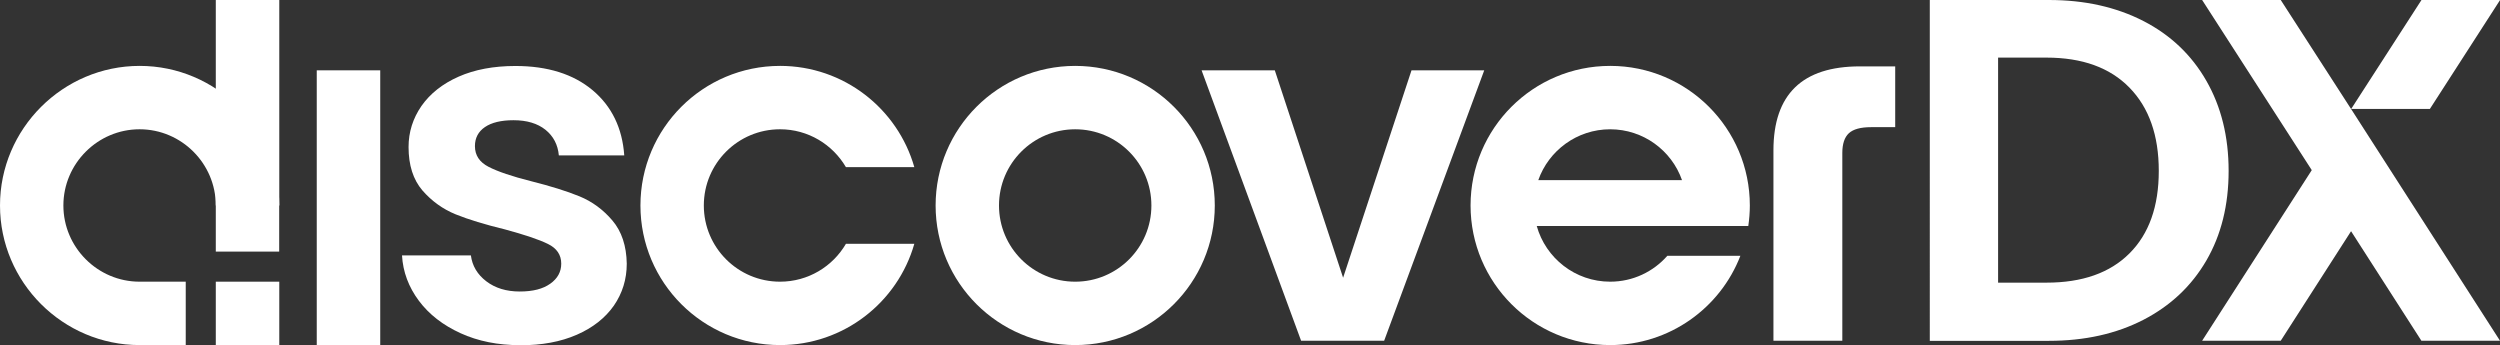
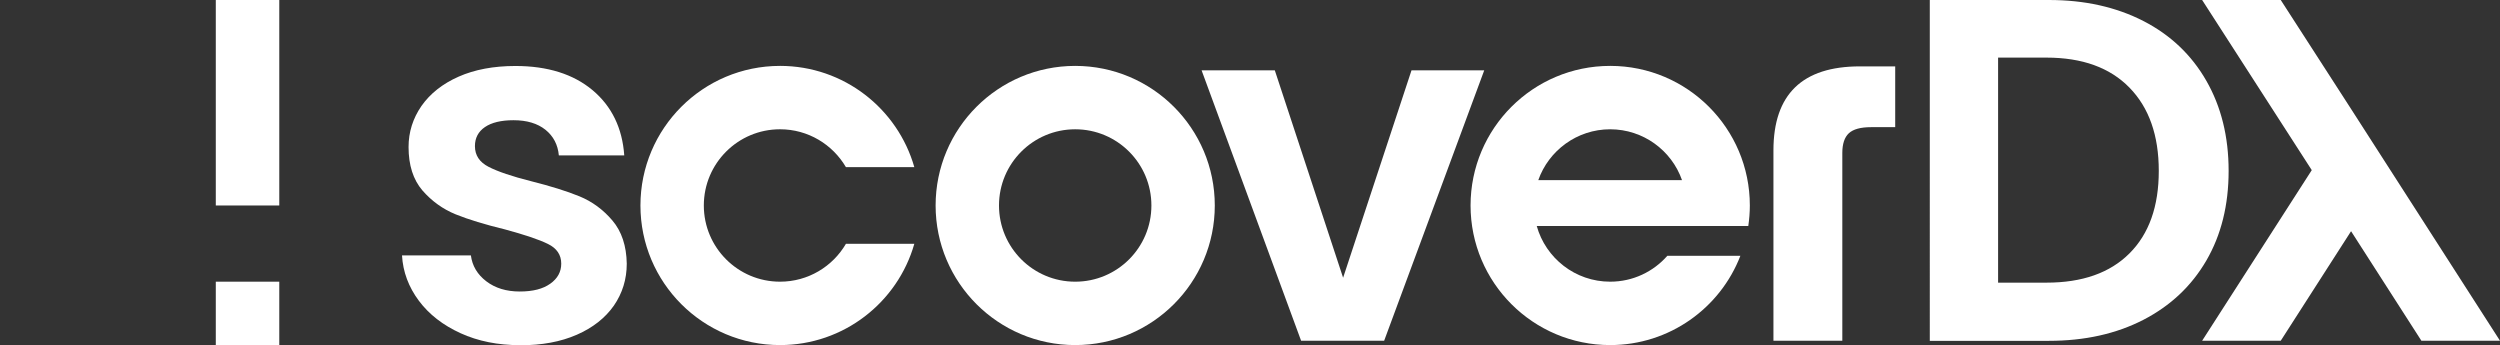
<svg xmlns="http://www.w3.org/2000/svg" id="Layer_2" data-name="Layer 2" viewBox="0 0 259.51 35.83">
  <rect x="0" y="0" width="259.51" height="35.83" fill="#333333" stroke="none" />
  <defs>
    <style> .cls-1, .cls-2 { fill: #fff; } .cls-2 { fill-rule: evenodd; } </style>
  </defs>
  <g id="Layer_1-2" data-name="Layer 1">
    <g>
      <path class="cls-2" d="M111.61,6.84c-8,0-14.49,6.49-14.49,14.49s6.49,14.49,14.49,14.49,14.49-6.49,14.49-14.49-6.49-14.49-14.49-14.49h0Zm0,6.58c-4.37,0-7.91,3.54-7.91,7.91s3.54,7.91,7.91,7.91,7.91-3.54,7.91-7.91-3.54-7.91-7.91-7.91h0Z" />
      <path class="cls-1" d="M53.99,35.83c-2.3,0-4.36-.41-6.18-1.24-1.82-.83-3.27-1.95-4.33-3.37-1.06-1.42-1.65-2.99-1.75-4.71h7.15c.14,1.08,.67,1.98,1.6,2.69,.93,.71,2.09,1.06,3.47,1.06s2.41-.27,3.17-.81c.76-.54,1.14-1.23,1.14-2.08,0-.91-.46-1.6-1.39-2.05-.93-.46-2.41-.95-4.43-1.5-2.09-.51-3.81-1.03-5.14-1.57-1.33-.54-2.48-1.37-3.45-2.48-.96-1.12-1.44-2.62-1.44-4.51,0-1.55,.45-2.97,1.34-4.26,.9-1.28,2.18-2.3,3.85-3.04,1.67-.74,3.64-1.11,5.9-1.11,3.34,0,6.01,.84,8.01,2.51,1.99,1.67,3.09,3.93,3.29,6.77h-6.79c-.1-1.11-.57-2-1.39-2.66-.83-.66-1.93-.99-3.32-.99-1.28,0-2.27,.24-2.96,.71-.69,.47-1.04,1.13-1.04,1.98,0,.95,.47,1.66,1.42,2.15,.95,.49,2.42,.99,4.41,1.49,2.03,.51,3.7,1.03,5.02,1.57,1.32,.54,2.46,1.38,3.42,2.51,.96,1.13,1.46,2.63,1.49,4.48,0,1.62-.45,3.07-1.34,4.36-.9,1.28-2.18,2.29-3.85,3.02-1.67,.73-3.62,1.09-5.85,1.09h0Z" />
      <polygon class="cls-1" points="139.42 28.83 146.52 7.3 154.07 7.3 143.68 35.37 135.06 35.37 124.73 7.3 132.33 7.3 139.42 28.83 139.42 28.83" />
-       <path class="cls-1" d="M212.43,29.34c3.72,0,6.59-1.01,8.62-3.04,2.03-2.03,3.04-4.88,3.04-8.56s-1.01-6.56-3.04-8.64c-2.03-2.08-4.9-3.12-8.62-3.12h-5.02V29.34h5.02Zm.25-29.34c3.72,0,6.98,.73,9.81,2.18,2.82,1.45,5,3.52,6.54,6.21,1.54,2.69,2.31,5.8,2.31,9.35s-.77,6.65-2.31,9.3c-1.54,2.65-3.72,4.7-6.54,6.16-2.82,1.45-6.09,2.18-9.81,2.18h-12.36V0h12.36Z" />
+       <path class="cls-1" d="M212.43,29.34c3.72,0,6.59-1.01,8.62-3.04,2.03-2.03,3.04-4.88,3.04-8.56s-1.01-6.56-3.04-8.64c-2.03-2.08-4.9-3.12-8.62-3.12h-5.02V29.34h5.02m.25-29.34c3.72,0,6.98,.73,9.81,2.18,2.82,1.45,5,3.52,6.54,6.21,1.54,2.69,2.31,5.8,2.31,9.35s-.77,6.65-2.31,9.3c-1.54,2.65-3.72,4.7-6.54,6.16-2.82,1.45-6.09,2.18-9.81,2.18h-12.36V0h12.36Z" />
      <path class="cls-2" d="M167.14,6.84c-8,0-14.49,6.49-14.49,14.49s6.49,14.49,14.49,14.49c6.16,0,11.43-3.85,13.52-9.27h-7.58c-1.45,1.65-3.57,2.69-5.94,2.69-3.63,0-6.69-2.45-7.62-5.78h21.96c.1-.69,.16-1.41,.16-2.13,0-8-6.49-14.49-14.49-14.49h0Zm-7.46,11.86c1.08-3.07,4.02-5.28,7.46-5.28s6.38,2.2,7.46,5.28h-14.92Z" />
      <path class="cls-2" d="M80.97,6.84c-8,0-14.49,6.49-14.49,14.49s6.49,14.49,14.49,14.49c6.62,0,12.21-4.44,13.94-10.51h-7.1c-1.37,2.35-3.92,3.93-6.84,3.93-4.37,0-7.91-3.54-7.91-7.91s3.54-7.91,7.91-7.91c2.92,0,5.46,1.58,6.84,3.93h7.1c-1.73-6.07-7.32-10.51-13.94-10.51h0Z" />
      <path class="cls-1" d="M191.24,15.88c0-.95,.23-1.63,.68-2.05,.46-.42,1.22-.63,2.31-.63h2.5V6.89h-3.67c-5.98,0-8.97,2.91-8.97,8.72v19.76h7.15V15.88h0Z" />
-       <polygon class="cls-2" points="32.88 7.3 39.47 7.3 39.47 35.83 32.88 35.83 32.88 7.3 32.88 7.3" />
      <polygon class="cls-2" points="22.4 21.33 28.99 21.33 28.99 0 22.4 0 22.4 21.33 22.4 21.33" />
-       <path class="cls-2" d="M28.99,21.33c0-7.97-6.52-14.49-14.49-14.49S0,13.36,0,21.33s6.52,14.49,14.49,14.49h4.79v-6.58h-4.79c-4.35,0-7.91-3.56-7.91-7.91s3.56-7.91,7.91-7.91,7.91,3.56,7.91,7.91v4.79h6.58v-4.79h0Z" />
      <polygon class="cls-2" points="28.99 29.24 22.4 29.24 22.4 35.83 28.99 35.83 28.99 29.24 28.99 29.24" />
-       <path class="cls-2" d="M244.06,11.31h8.17c1.9-2.95,4.28-6.64,7.29-11.31h-8.16c-5.08,7.87-5.96,9.23-7.3,11.31h0Z" />
      <path class="cls-2" d="M248.13,17.66c-2.25-3.51-3.25-5.07-4.08-6.35-1.34-2.09-2.22-3.45-7.3-11.31h-8.16c5.71,8.86,9.15,14.19,11.38,17.66-2.22,3.46-5.67,8.83-11.38,17.71h8.16c4.86-7.56,5.87-9.15,7.3-11.37,1.43,2.23,2.44,3.81,7.3,11.37h8.16c-5.71-8.88-9.16-14.25-11.38-17.71h0Z" />
    </g>
  </g>
</svg>